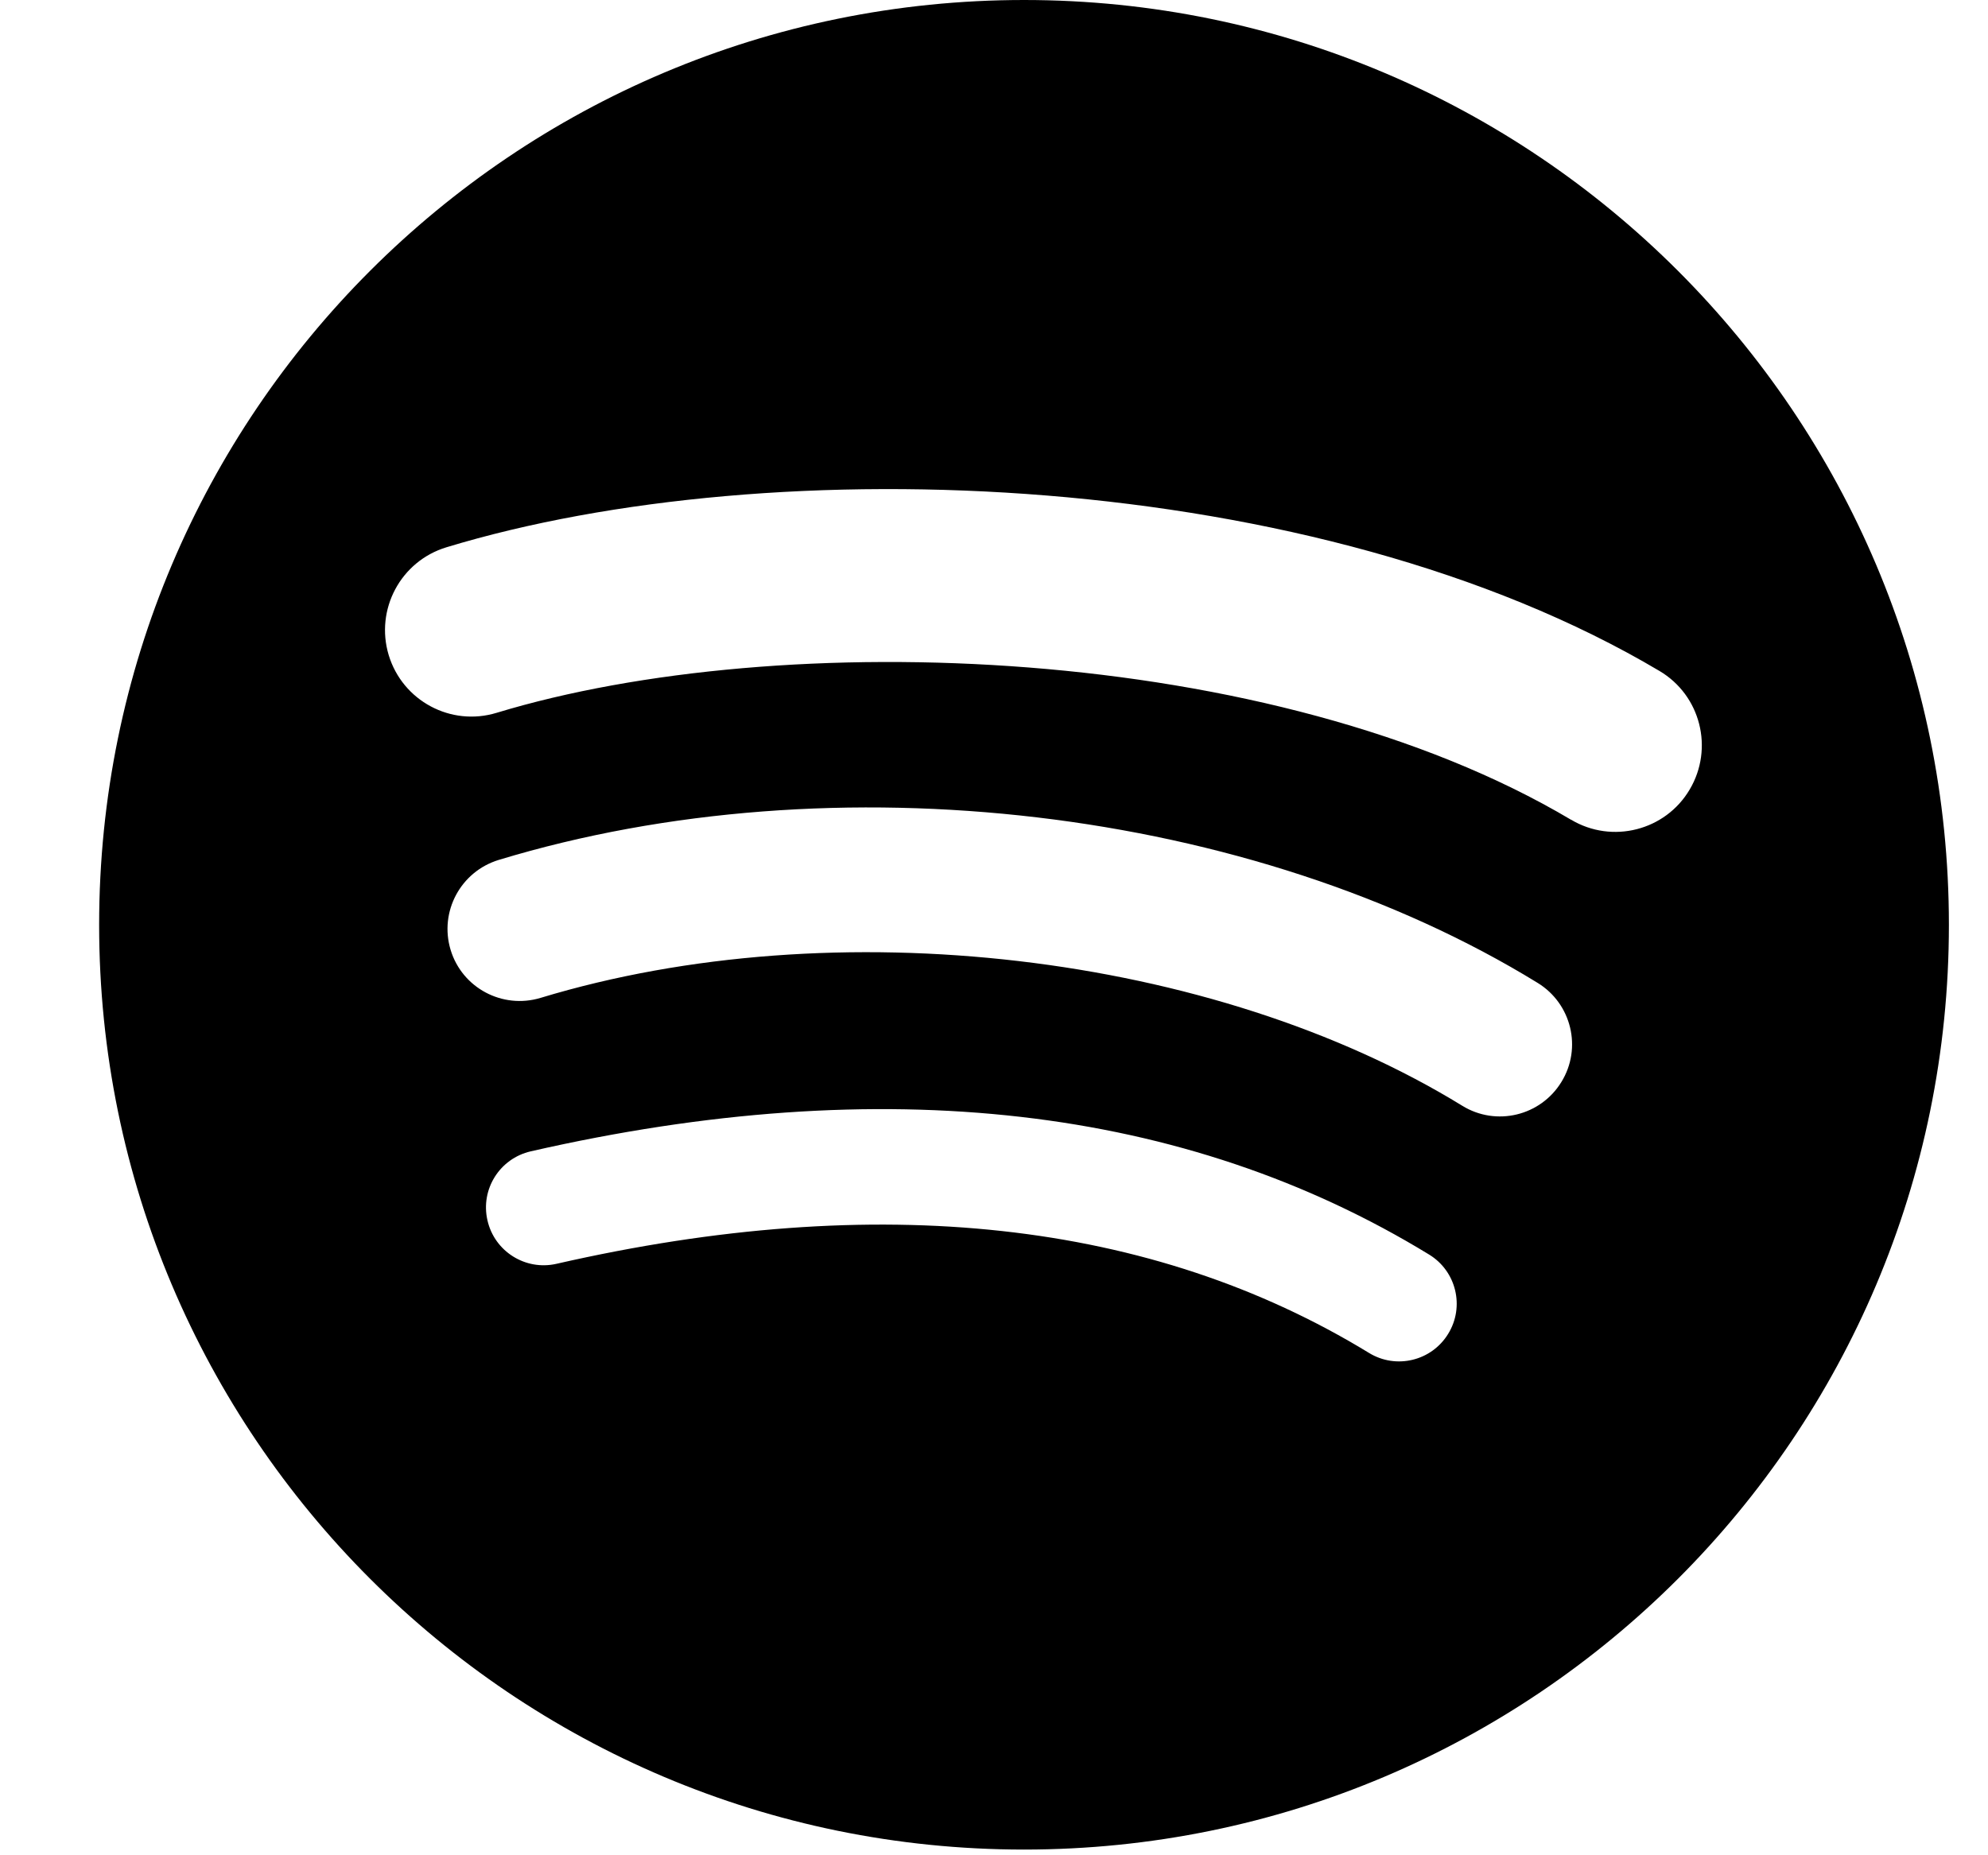
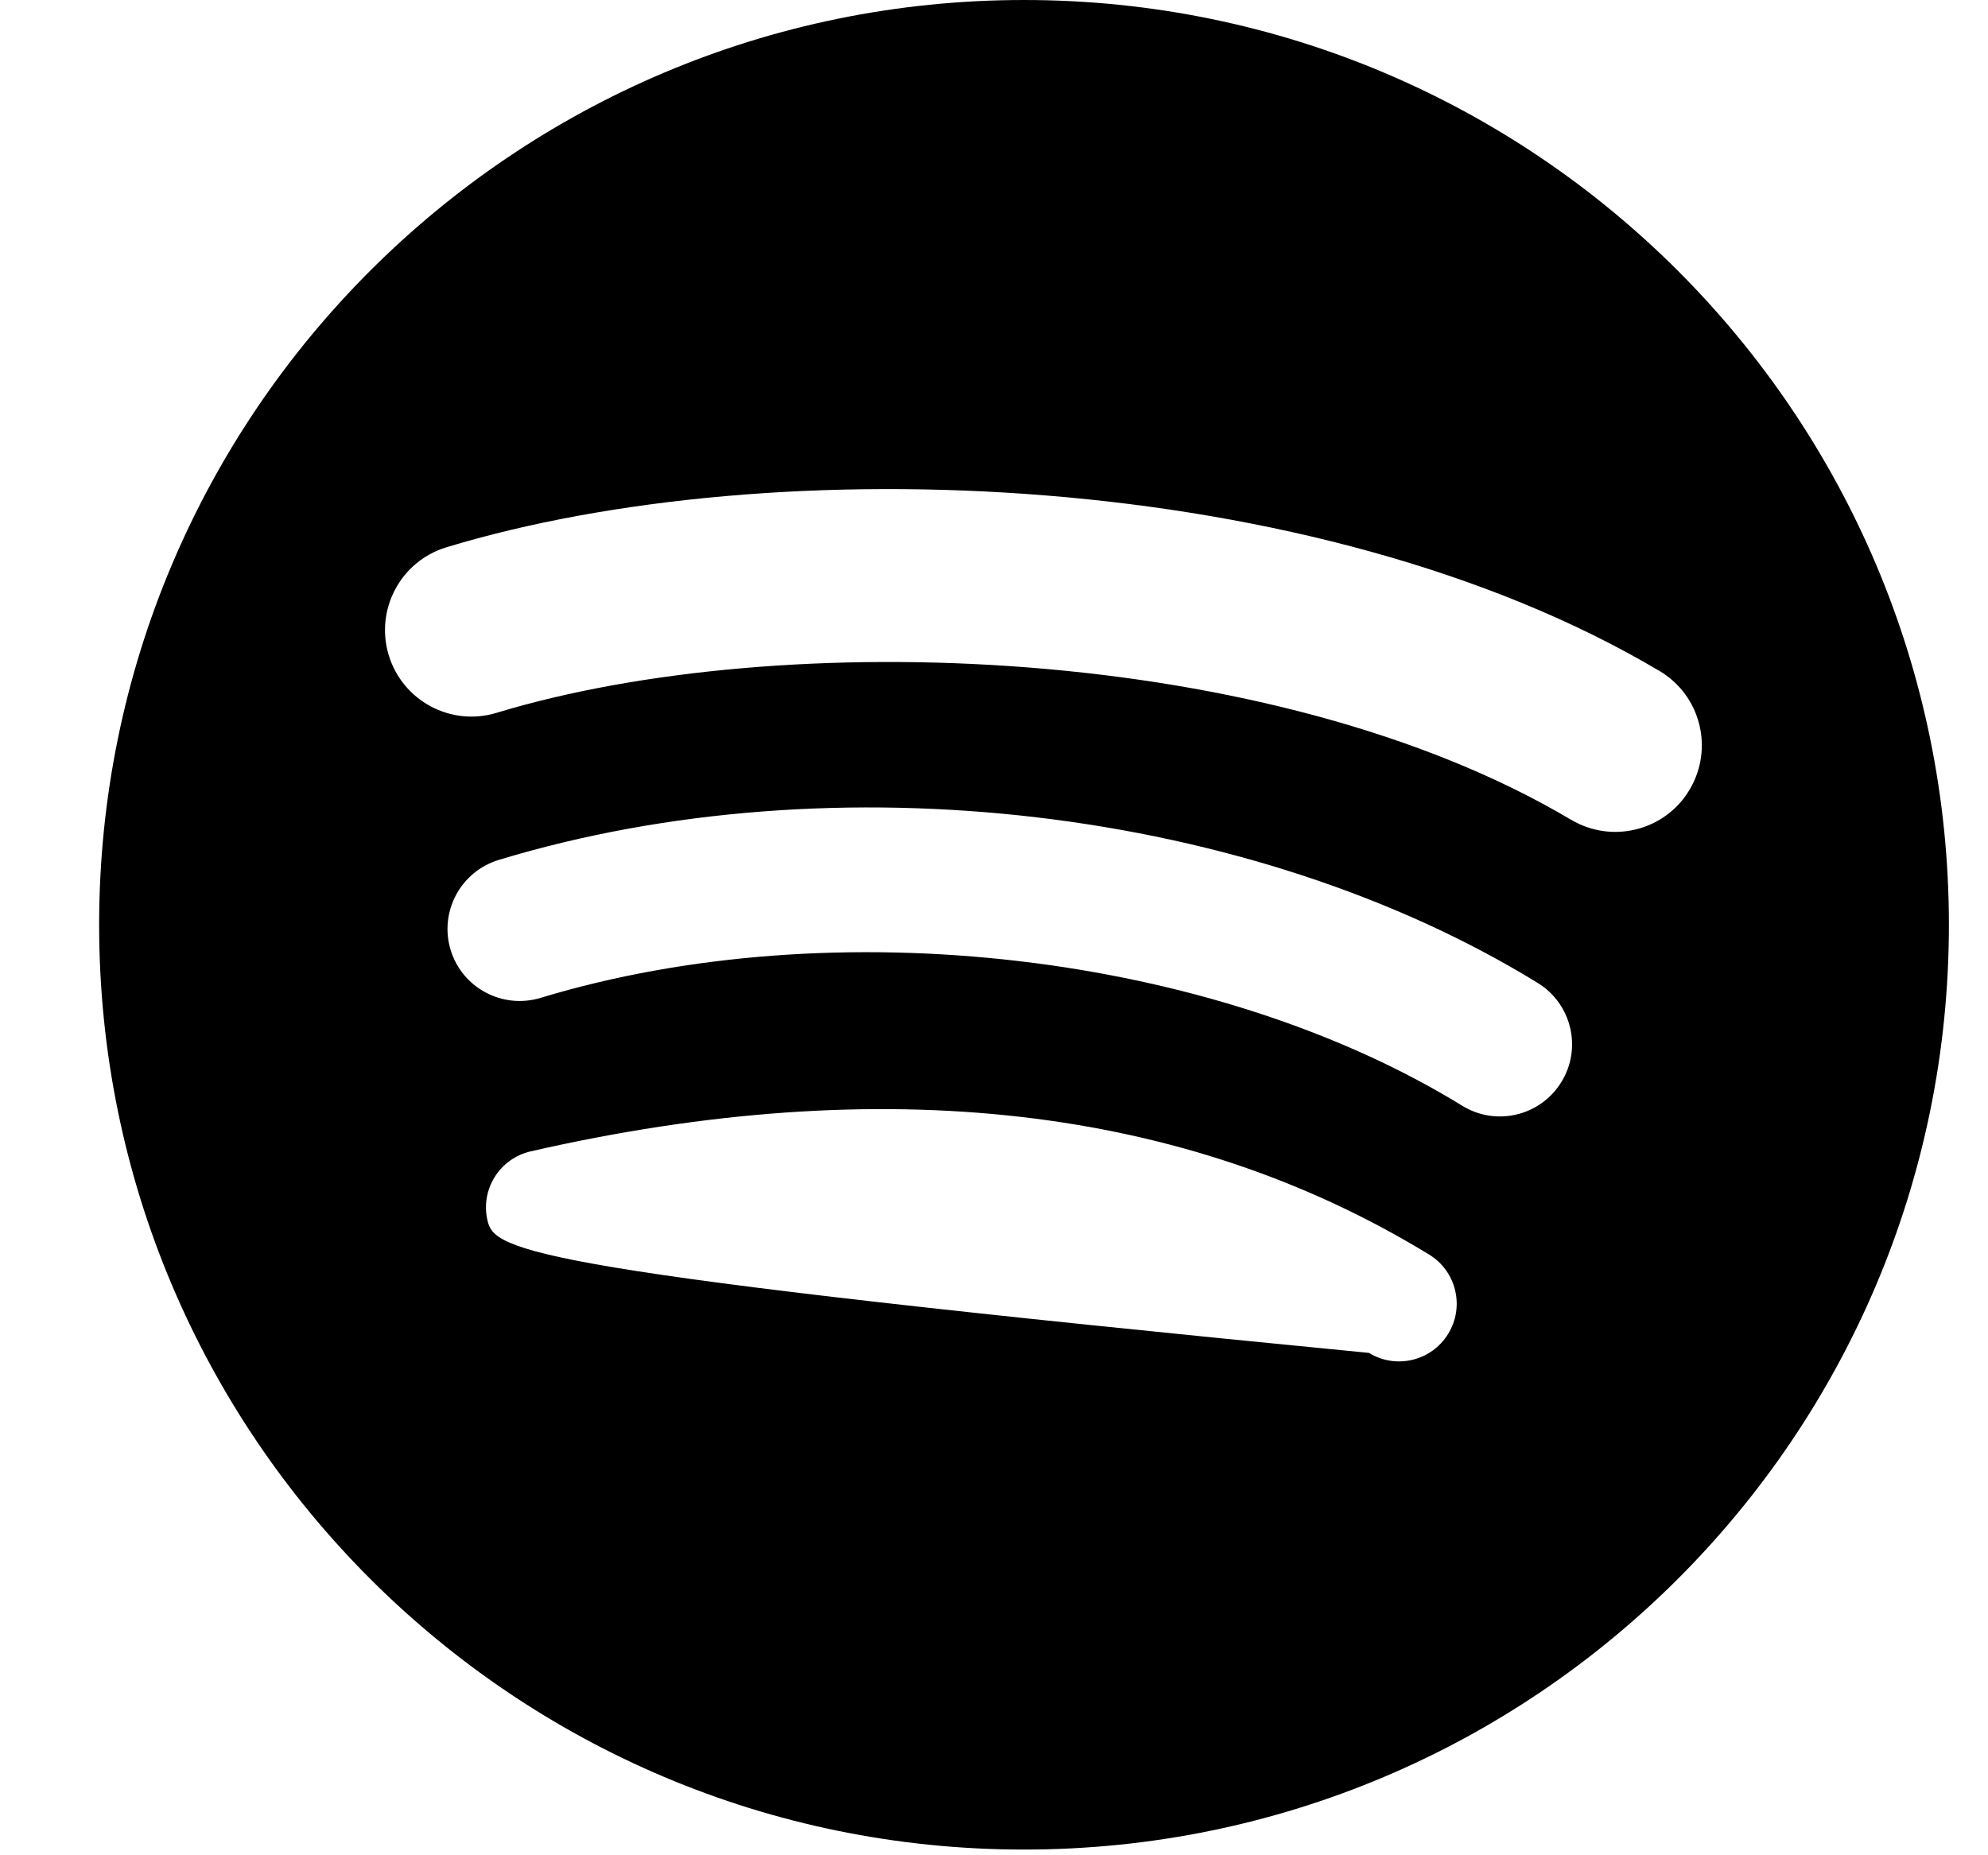
<svg xmlns="http://www.w3.org/2000/svg" fill="none" viewBox="0 0 15 14" height="14" width="15">
-   <path fill="black" d="M7.727 0C3.873 0 0.748 3.124 0.748 6.979C0.748 10.833 3.873 13.957 7.727 13.957C11.581 13.957 14.705 10.833 14.705 6.979C14.705 3.125 11.581 0 7.727 0L7.727 0ZM10.927 10.065C10.802 10.27 10.534 10.335 10.329 10.209C8.69 9.208 6.627 8.982 4.198 9.537C3.964 9.59 3.731 9.443 3.678 9.209C3.624 8.975 3.77 8.742 4.005 8.688C6.663 8.081 8.943 8.342 10.783 9.467C10.988 9.592 11.053 9.86 10.927 10.065ZM11.781 8.165C11.624 8.421 11.289 8.502 11.033 8.344C9.157 7.191 6.298 6.857 4.079 7.53C3.791 7.617 3.487 7.455 3.4 7.168C3.313 6.88 3.475 6.577 3.763 6.489C6.297 5.72 9.448 6.093 11.602 7.417C11.858 7.574 11.939 7.909 11.781 8.165ZM11.854 6.186C9.605 4.85 5.894 4.727 3.747 5.379C3.402 5.484 3.038 5.289 2.933 4.944C2.829 4.599 3.023 4.235 3.368 4.13C5.833 3.381 9.931 3.526 12.521 5.063C12.832 5.247 12.933 5.648 12.749 5.958C12.566 6.268 12.164 6.37 11.855 6.186H11.854Z" />
+   <path fill="black" d="M7.727 0C3.873 0 0.748 3.124 0.748 6.979C0.748 10.833 3.873 13.957 7.727 13.957C11.581 13.957 14.705 10.833 14.705 6.979C14.705 3.125 11.581 0 7.727 0L7.727 0ZM10.927 10.065C10.802 10.27 10.534 10.335 10.329 10.209C3.964 9.59 3.731 9.443 3.678 9.209C3.624 8.975 3.77 8.742 4.005 8.688C6.663 8.081 8.943 8.342 10.783 9.467C10.988 9.592 11.053 9.86 10.927 10.065ZM11.781 8.165C11.624 8.421 11.289 8.502 11.033 8.344C9.157 7.191 6.298 6.857 4.079 7.53C3.791 7.617 3.487 7.455 3.4 7.168C3.313 6.88 3.475 6.577 3.763 6.489C6.297 5.72 9.448 6.093 11.602 7.417C11.858 7.574 11.939 7.909 11.781 8.165ZM11.854 6.186C9.605 4.85 5.894 4.727 3.747 5.379C3.402 5.484 3.038 5.289 2.933 4.944C2.829 4.599 3.023 4.235 3.368 4.13C5.833 3.381 9.931 3.526 12.521 5.063C12.832 5.247 12.933 5.648 12.749 5.958C12.566 6.268 12.164 6.37 11.855 6.186H11.854Z" />
</svg>